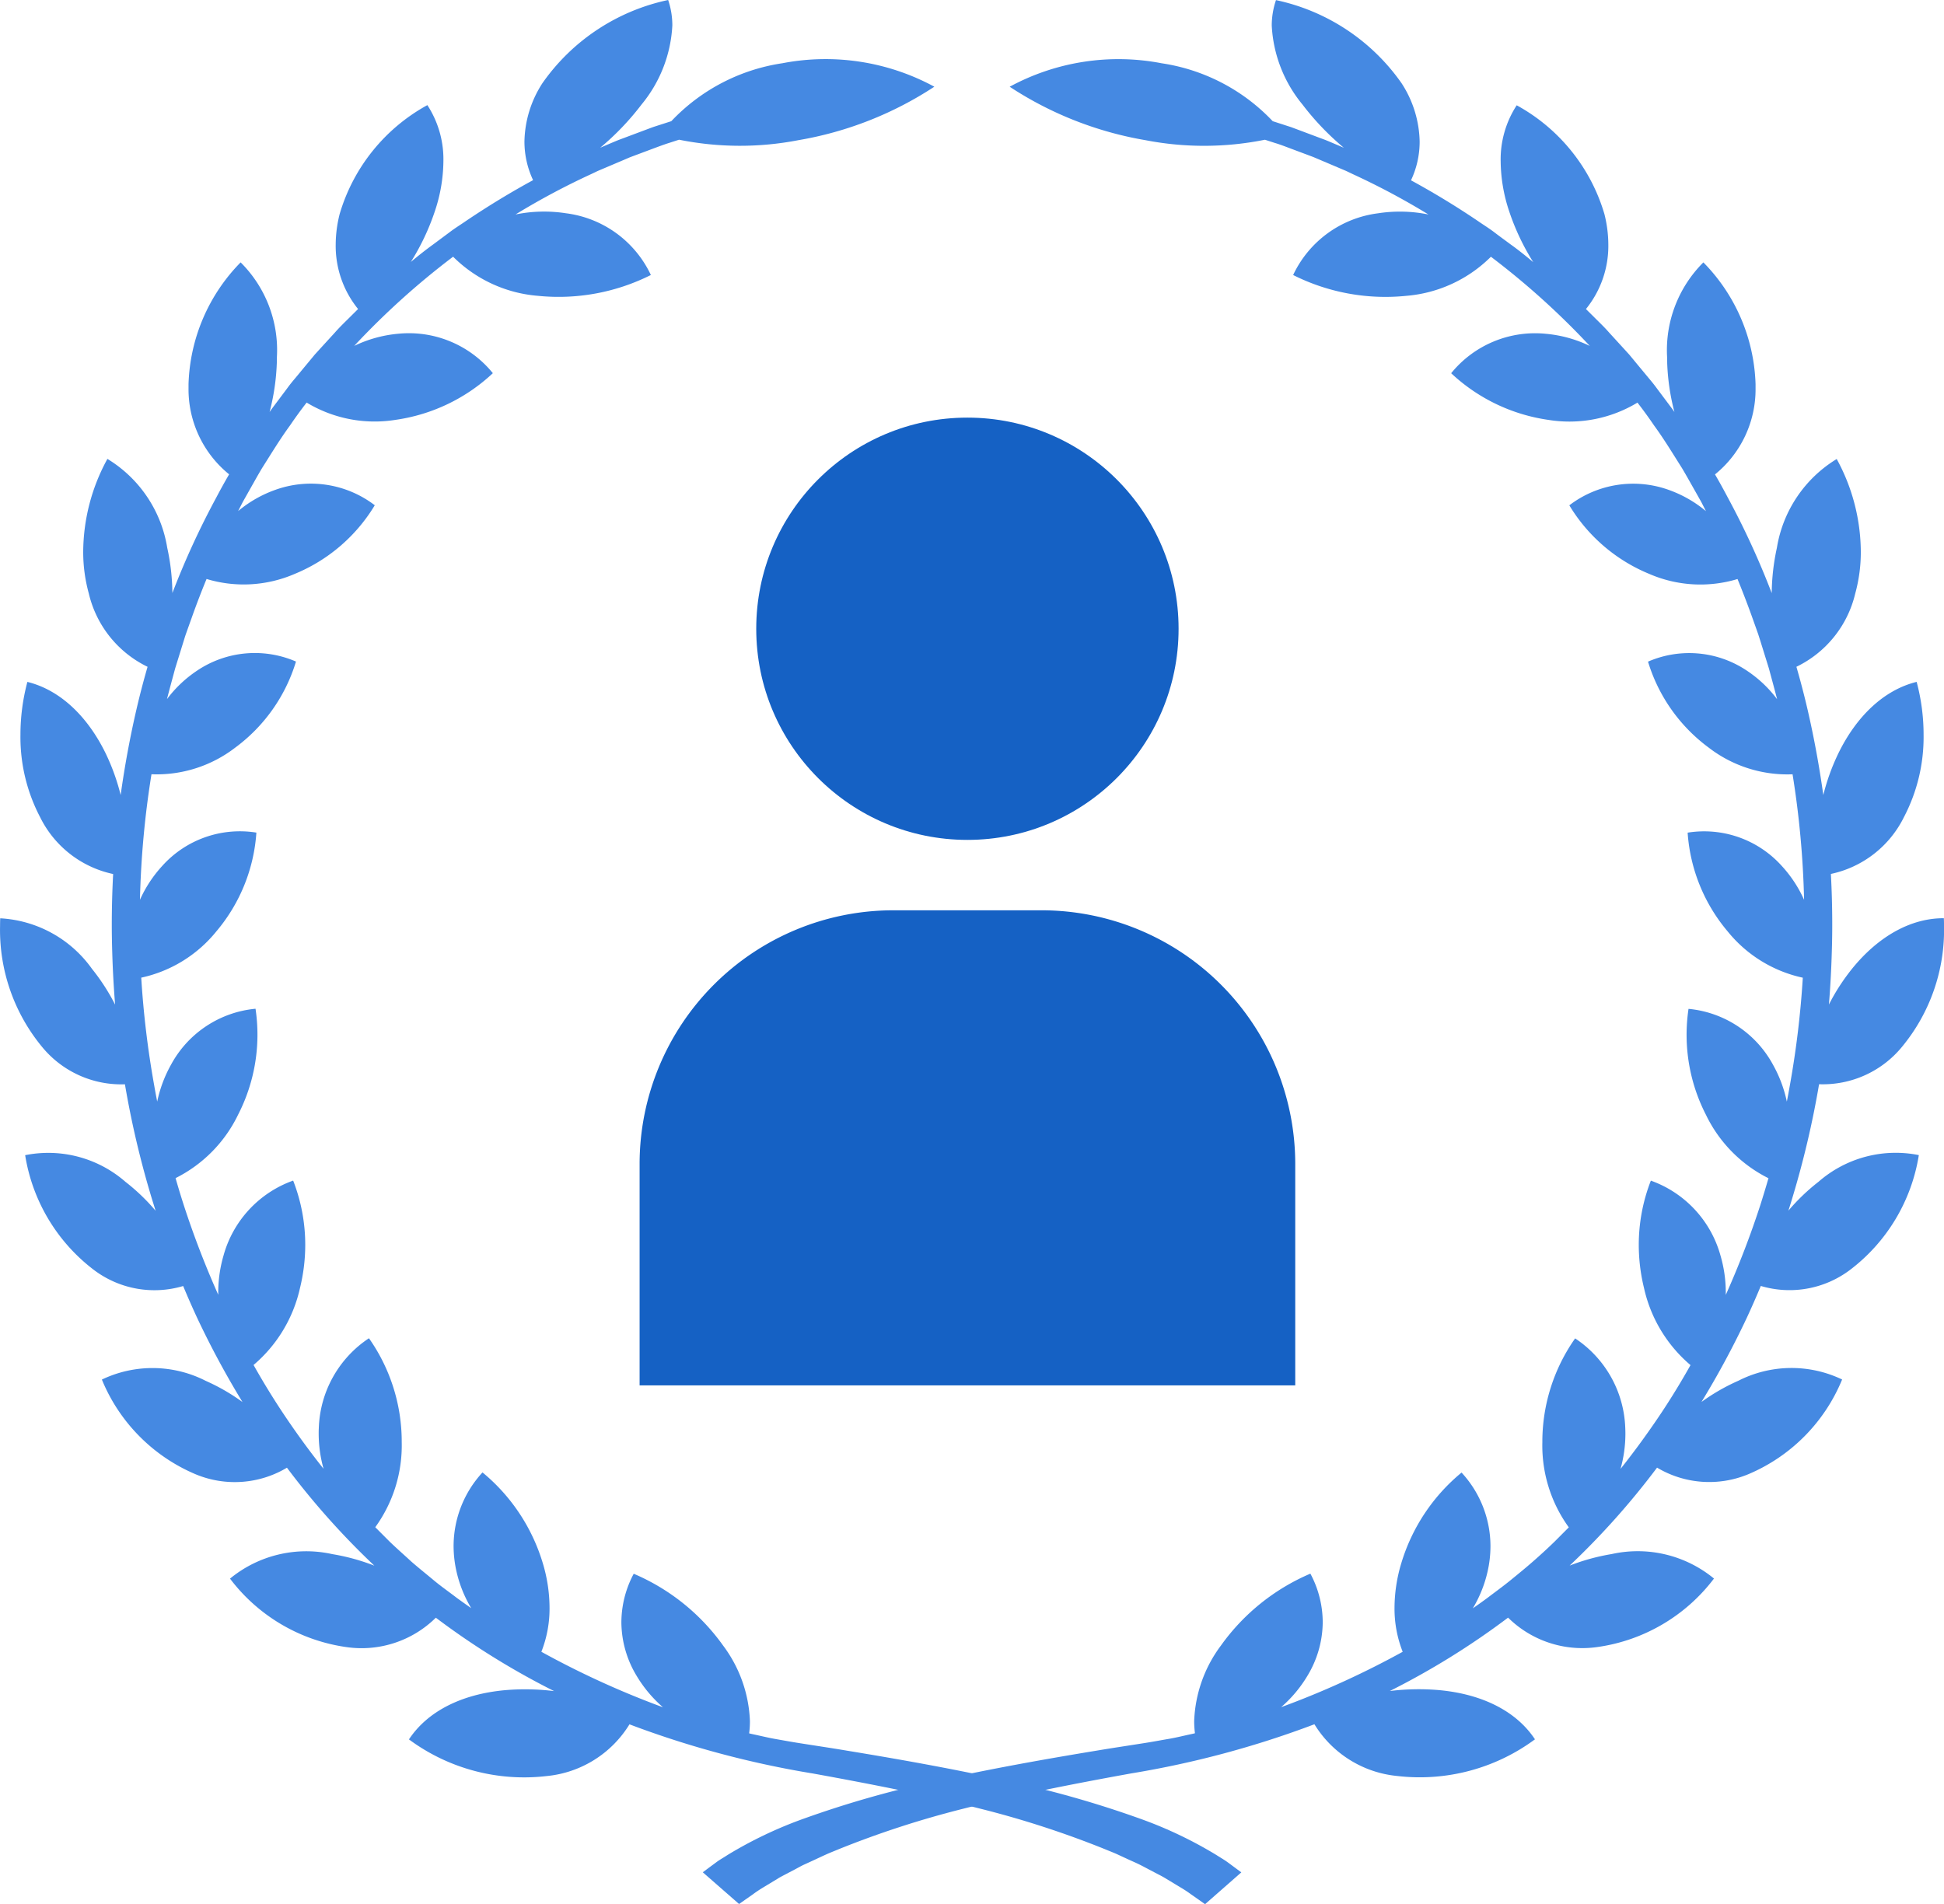
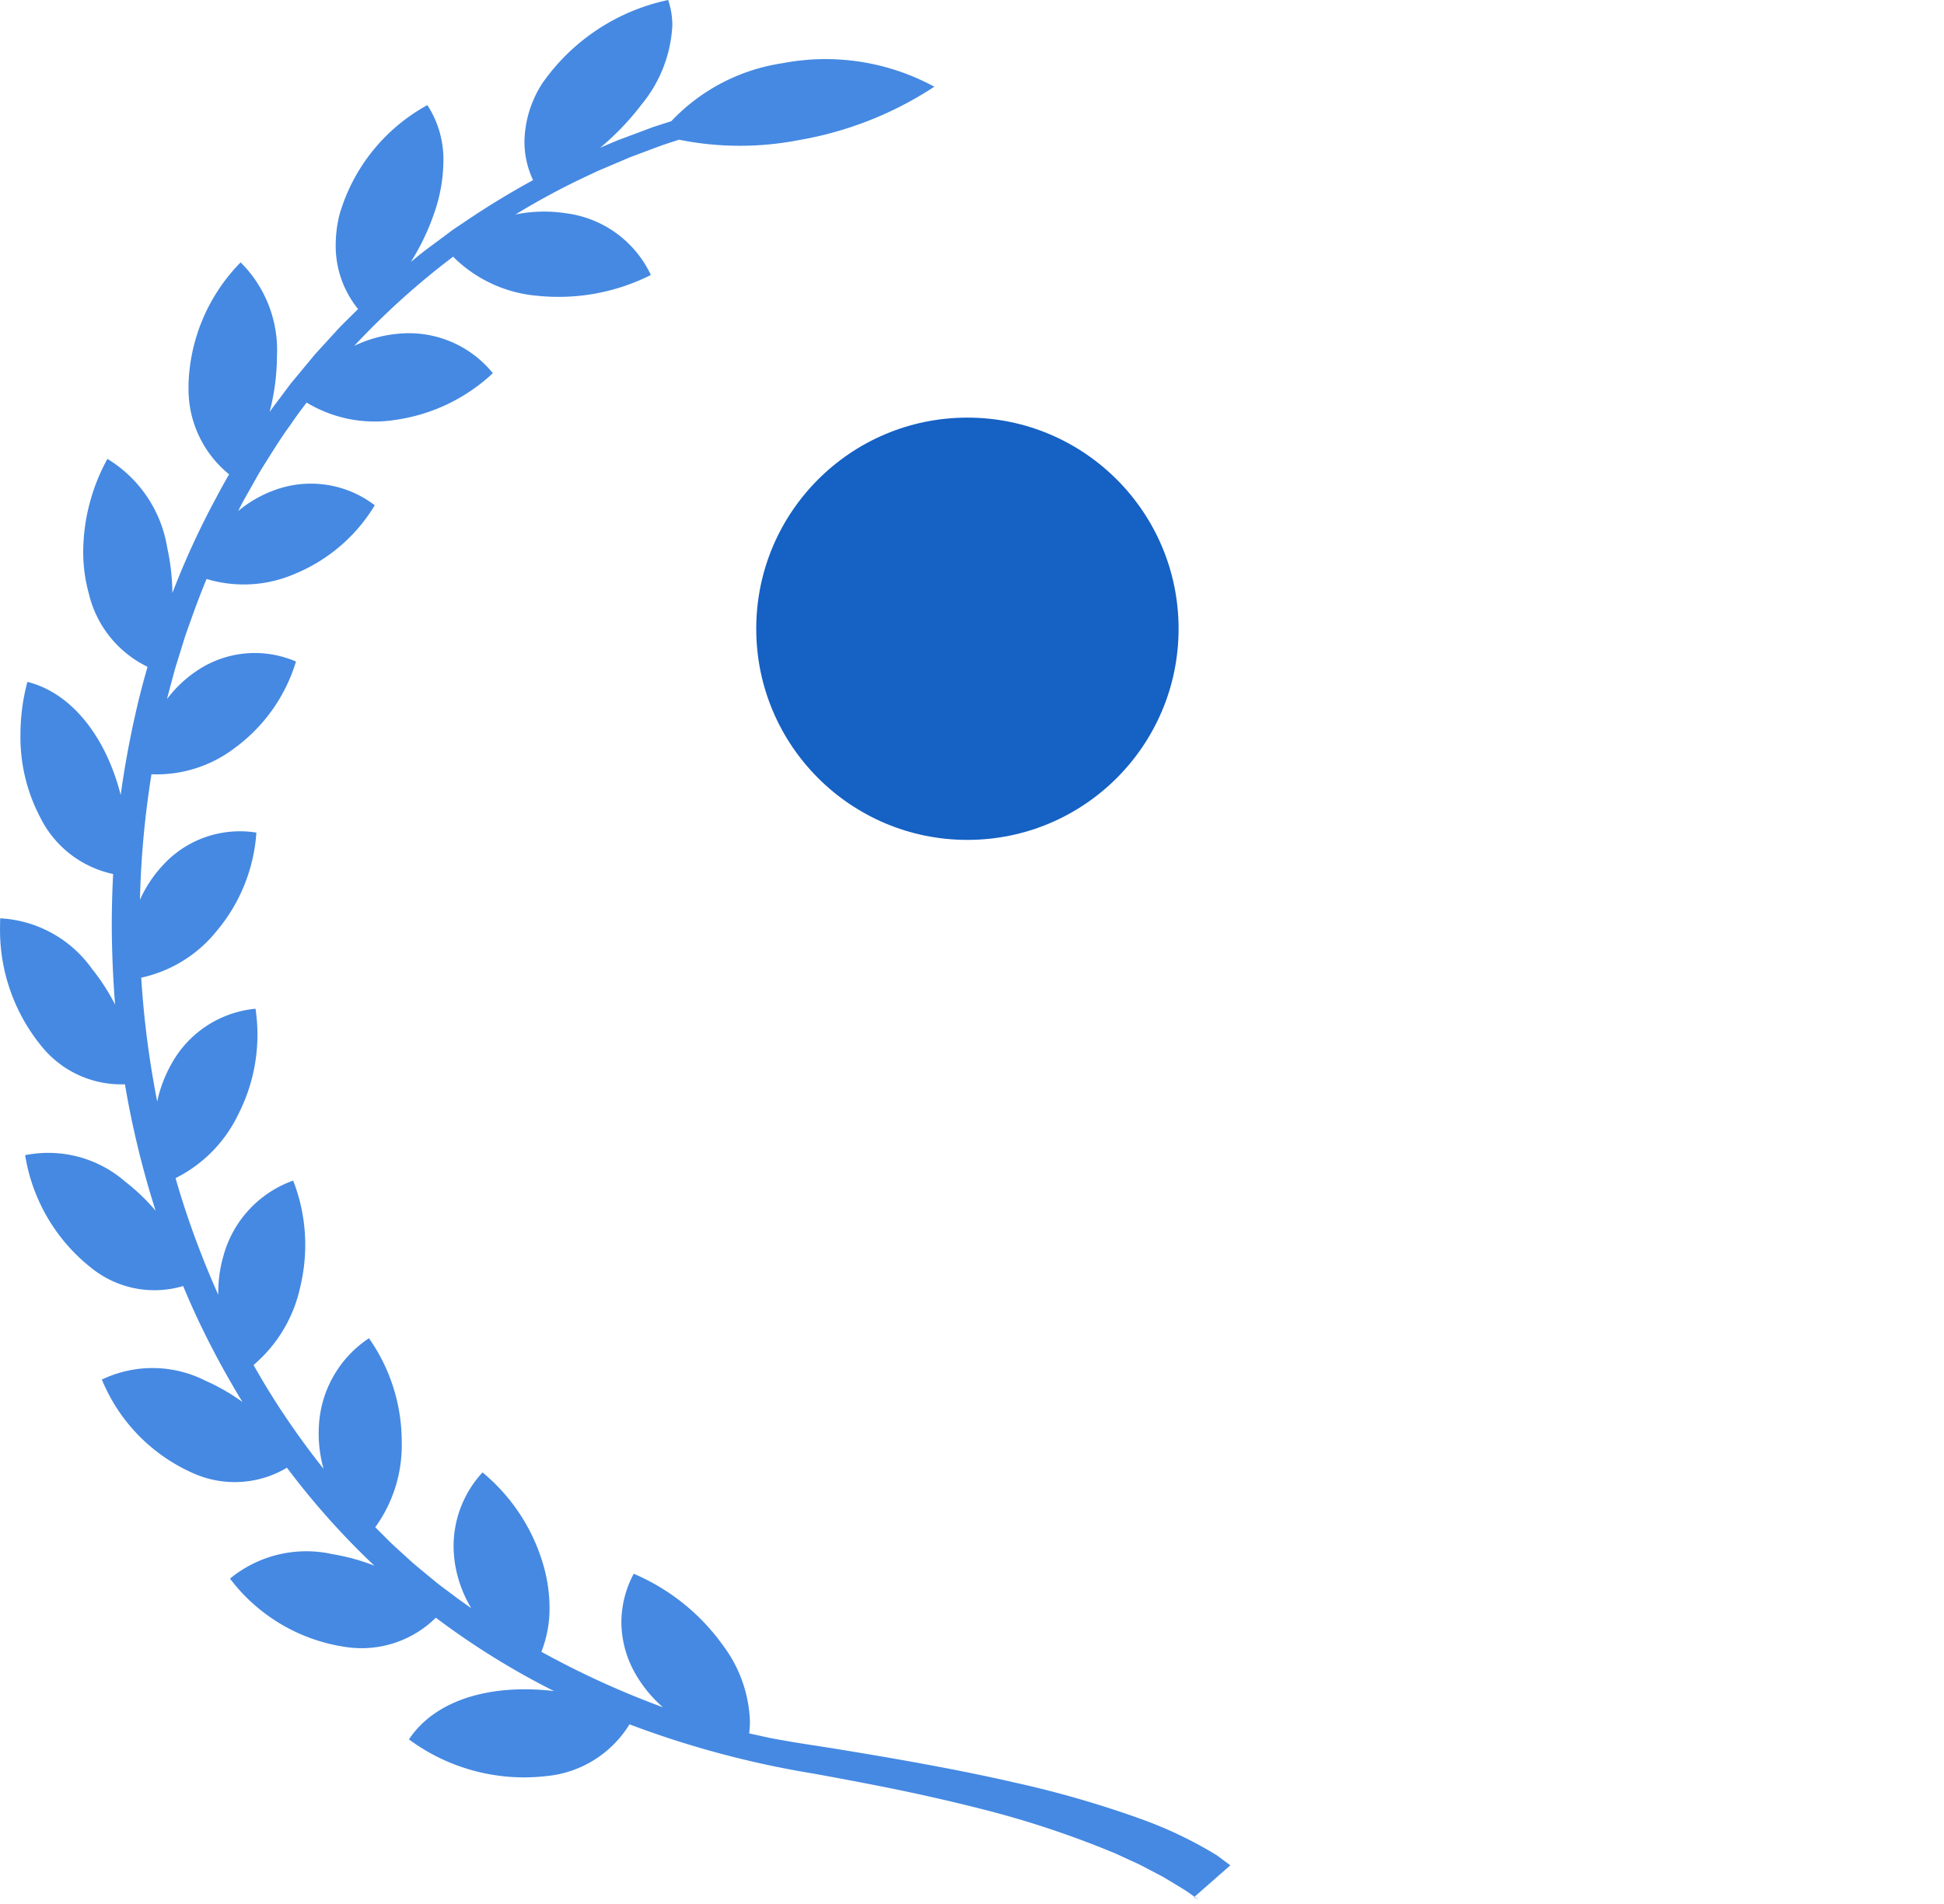
<svg xmlns="http://www.w3.org/2000/svg" width="134.927" height="132.18" viewBox="0 0 134.927 132.18">
  <g id="illust" transform="translate(-958.789 -2455)">
    <g id="icon_emblem" transform="translate(958.789 2455)" fill="#4589e2">
-       <path id="合体_1" d="M94.225 85.021l-.53-.371a8.359 8.359 0 00-.744-.489l-.964-.583a6.917 6.917 0 00-.57-.317l-.626-.328c-.214-.113-.44-.235-.676-.352s-.486-.223-.742-.341l-.789-.365c-.272-.125-.559-.232-.851-.355a66.037 66.037 0 00-8.675-2.82q-2.565-.652-5.482-1.264c-1.94-.4-3.99-.789-6.134-1.178a66.284 66.284 0 01-12.727-3.412 7.592 7.592 0 01-5.758 3.592 13.44 13.44 0 01-9.548-2.546c1.294-1.957 3.662-3.142 6.661-3.417a16.4 16.4 0 013.411.063 53.589 53.589 0 01-8.206-5.094 7.328 7.328 0 01-6.185 2.043 12.275 12.275 0 01-8.1-4.756 8.324 8.324 0 017.1-1.7 14.561 14.561 0 012.917.8 53.635 53.635 0 01-6.066-6.8 7.061 7.061 0 01-6.326.461 12.128 12.128 0 01-6.519-6.579A8.122 8.122 0 0125.3 49a13.9 13.9 0 012.555 1.472 61.234 61.234 0 01-3.167-5.887q-.495-1.071-.951-2.166a6.973 6.973 0 01-6.179-1.105 12.465 12.465 0 01-4.787-7.978 8.135 8.135 0 016.961 1.85 13.928 13.928 0 012.093 2.008l-.246-.792a64.7 64.7 0 01-1.883-7.987 7.1 7.1 0 01-5.747-2.592 12.737 12.737 0 01-2.92-8.386q0-.272.011-.545a8.365 8.365 0 016.368 3.508 14.4 14.4 0 011.606 2.483q-.148-1.836-.2-3.668-.029-.932-.03-1.863 0-1.775.094-3.534a7.355 7.355 0 01-5.064-3.938 11.964 11.964 0 01-1.37-5.726 14.232 14.232 0 01.482-3.673c2.239.55 4.16 2.349 5.439 4.974A14.954 14.954 0 0119.4 8.333c.277-2 .643-3.974 1.086-5.9q.352-1.521.781-3a7.582 7.582 0 01-4.077-5.085 10.83 10.83 0 01-.39-2.891A13.539 13.539 0 0118.48-15a8.872 8.872 0 014.152 6.168 15.282 15.282 0 01.358 3.143 56.489 56.489 0 013.049-6.633q.429-.817.889-1.606A7.6 7.6 0 0124.11-19.9v-.288a12.6 12.6 0 013.616-8.454 8.579 8.579 0 012.517 6.592q0 .2-.006.41a15.533 15.533 0 01-.5 3.383l.184-.259q.533-.708 1.053-1.405c.169-.236.353-.459.539-.679s.366-.442.547-.661l.544-.655.268-.324.282-.311 1.12-1.225c.36-.412.757-.782 1.135-1.163.158-.155.313-.311.469-.465a6.956 6.956 0 01-1.553-4.488A8.759 8.759 0 0134.6-32a12.705 12.705 0 016.087-7.559 6.883 6.883 0 011.113 3.9 11.176 11.176 0 01-.6 3.488 16.223 16.223 0 01-1.66 3.5 28.052 28.052 0 011.58-1.238l1.12-.833c.364-.278.75-.513 1.116-.767 1.63-1.1 3.2-2.043 4.669-2.842a6.287 6.287 0 01-.6-2.692 7.674 7.674 0 011.258-4.054 14.255 14.255 0 018.717-5.759 5.5 5.5 0 01.29 1.767 9.37 9.37 0 01-2.138 5.489 18.458 18.458 0 01-2.87 3l.334-.143c.26-.111.514-.219.758-.321s.489-.186.72-.275l1.285-.482.562-.21c.181-.06.353-.115.516-.167l.762-.246a13.3 13.3 0 017.707-4.022 15.83 15.83 0 0110.548 1.629 24.689 24.689 0 01-9.429 3.711 21.348 21.348 0 01-8.289-.032l-.688.223c-.321.1-.673.231-1.06.375l-1.266.474-.349.131c-.117.044-.235.1-.356.151l-.75.318-.8.34c-.137.059-.276.115-.415.178l-.419.2a50.52 50.52 0 00-5.247 2.8 9.935 9.935 0 013.509-.082 7.56 7.56 0 015.885 4.284 14.264 14.264 0 01-7.841 1.446 9.4 9.4 0 01-5.885-2.716 53.7 53.7 0 00-6.864 6.192 8.825 8.825 0 013.058-.844 7.5 7.5 0 016.564 2.738 12.419 12.419 0 01-6.754 3.24 9.133 9.133 0 01-6.17-1.2 30.721 30.721 0 00-1.151 1.584c-.688.939-1.3 1.952-1.942 2.964-.309.514-.6 1.046-.9 1.573-.149.268-.3.532-.45.8l-.313.613a8.42 8.42 0 012.585-1.476 7.3 7.3 0 016.9 1.071 11.651 11.651 0 01-5.543 4.759 8.914 8.914 0 01-6.132.358q-.5 1.211-.951 2.465c-.107.306-.219.612-.328.919l-.164.462c-.054.155-.1.312-.149.469L23.184-.46c-.19.708-.386 1.419-.569 2.136a8.47 8.47 0 012.064-1.96 7.177 7.177 0 016.889-.647 11.591 11.591 0 01-4.212 5.971 8.936 8.936 0 01-5.817 1.852 63.955 63.955 0 00-.8 8.713 8.79 8.79 0 011.542-2.344 7.239 7.239 0 016.539-2.318 11.853 11.853 0 01-2.768 6.844 9.2 9.2 0 01-5.224 3.225 64.695 64.695 0 00.894 7.449q.1.577.214 1.153a9.1 9.1 0 01.97-2.579 7.459 7.459 0 015.854-3.865 12.318 12.318 0 01.134 1.836 12.152 12.152 0 01-1.339 5.51 9.565 9.565 0 01-4.344 4.412q.271.951.575 1.892a62.95 62.95 0 002.387 6.206V42.9a9.14 9.14 0 01.367-2.6 7.693 7.693 0 014.832-5.2 12.259 12.259 0 01.839 4.48 12.573 12.573 0 01-.361 2.962 9.8 9.8 0 01-3.226 5.358 51.557 51.557 0 002.677 4.272q1.046 1.508 2.18 2.934a9.121 9.121 0 01-.337-2.422c0-.133 0-.268.009-.4a7.775 7.775 0 013.48-6.24 12.471 12.471 0 012.274 7.1v.107a9.668 9.668 0 01-1.836 5.911l.978.981c.493.478 1.01.927 1.511 1.392.513.449 1.046.872 1.565 1.306s1.076.819 1.606 1.228q.5.363 1 .713a8.683 8.683 0 01-1.017-2.523 8.038 8.038 0 01-.207-1.813 7.548 7.548 0 012.007-5.087 13 13 0 014.185 6.3 10.822 10.822 0 01.468 3.1 8.162 8.162 0 01-.567 3.051 61.114 61.114 0 007.739 3.59q.348.133.7.26a8.933 8.933 0 01-1.824-2.174 7.266 7.266 0 01-1.062-3.706 7.179 7.179 0 01.857-3.387 14.691 14.691 0 016.207 4.989 9.309 9.309 0 011.858 5.244 6.484 6.484 0 01-.054.847l.164.039c.565.117 1.122.258 1.681.356s1.109.2 1.665.286c1.109.176 2.2.337 3.264.517 4.261.7 8.158 1.413 11.584 2.2a71.467 71.467 0 018.755 2.517 28.866 28.866 0 015.322 2.532c.288.186.551.336.762.49s.388.287.53.392l.433.321-2.517 2.209z" transform="translate(-11.025 46.856)" />
-       <path id="合体_2" d="M102.122 83.116s.146-.107.432-.321c.143-.107.321-.236.53-.392s.474-.3.761-.49a28.923 28.923 0 015.322-2.532 71.52 71.52 0 018.755-2.517c3.427-.781 7.323-1.5 11.584-2.2 1.065-.179 2.155-.341 3.266-.517.555-.085 1.1-.191 1.664-.286s1.116-.238 1.681-.356l.165-.039a6.674 6.674 0 01-.054-.847 9.313 9.313 0 011.858-5.244 14.7 14.7 0 016.207-4.989 7.165 7.165 0 01.857 3.387 7.266 7.266 0 01-1.062 3.706 8.921 8.921 0 01-1.824 2.174q.348-.127.7-.26a61.149 61.149 0 007.736-3.583 8.177 8.177 0 01-.567-3.041 10.836 10.836 0 01.468-3.1 13 13 0 014.185-6.3 7.538 7.538 0 012.007 5.087 7.983 7.983 0 01-.207 1.813 8.7 8.7 0 01-1.017 2.524q.506-.351 1-.714c.535-.409 1.08-.8 1.606-1.228s1.052-.857 1.565-1.306 1.017-.91 1.512-1.392l.978-.981a9.674 9.674 0 01-1.836-5.911v-.107a12.472 12.472 0 012.275-7.1 7.772 7.772 0 013.48 6.24c.006.133.009.268.009.4a9.074 9.074 0 01-.338 2.421q1.133-1.424 2.18-2.934c.96-1.371 1.851-2.8 2.677-4.272a9.8 9.8 0 01-3.23-5.364 12.6 12.6 0 01-.361-2.962 12.27 12.27 0 01.839-4.48 7.7 7.7 0 014.833 5.2 9.127 9.127 0 01.367 2.6v.131a62.832 62.832 0 002.388-6.206q.3-.941.575-1.892a9.553 9.553 0 01-4.344-4.412 12.158 12.158 0 01-1.339-5.51 12.315 12.315 0 01.134-1.836 7.459 7.459 0 015.854 3.862 9.073 9.073 0 01.97 2.577q.114-.576.214-1.153a64.694 64.694 0 00.894-7.449 9.2 9.2 0 01-5.225-3.225 11.857 11.857 0 01-2.768-6.844 7.24 7.24 0 016.54 2.318 8.791 8.791 0 011.542 2.344 63.873 63.873 0 00-.8-8.713 8.936 8.936 0 01-5.816-1.849 11.6 11.6 0 01-4.216-5.971 7.177 7.177 0 016.893.647 8.487 8.487 0 012.067 1.961c-.184-.717-.38-1.428-.57-2.136l-.587-1.889-.149-.469-.163-.462-.328-.919q-.455-1.253-.951-2.468a8.908 8.908 0 01-6.131-.358 11.645 11.645 0 01-5.543-4.759 7.3 7.3 0 016.9-1.071 8.408 8.408 0 012.582 1.475l-.312-.613-.45-.8c-.3-.527-.593-1.059-.9-1.573-.643-1.013-1.253-2.026-1.94-2.964a30.721 30.721 0 00-1.151-1.584 9.131 9.131 0 01-6.176 1.2 12.423 12.423 0 01-6.754-3.24 7.5 7.5 0 016.565-2.738 8.833 8.833 0 013.056.843 53.636 53.636 0 00-6.862-6.191 9.407 9.407 0 01-5.886 2.715 14.27 14.27 0 01-7.841-1.446 7.563 7.563 0 015.883-4.284 9.935 9.935 0 013.509.082 50.4 50.4 0 00-5.247-2.8l-.418-.2c-.138-.064-.279-.119-.415-.178l-.8-.34-.75-.318-.355-.151-.349-.131-1.266-.474c-.387-.146-.737-.28-1.061-.375l-.688-.223a21.342 21.342 0 01-8.288.032 24.692 24.692 0 01-9.429-3.711 15.838 15.838 0 0110.548-1.629 13.3 13.3 0 017.707 4.02l.764.247c.161.054.334.107.515.167l.562.21 1.285.482c.231.089.474.172.72.275s.5.214.758.321l.334.143a18.458 18.458 0 01-2.87-3 9.349 9.349 0 01-2.134-5.485 5.514 5.514 0 01.294-1.765 14.248 14.248 0 018.712 5.763 7.67 7.67 0 011.259 4.054 6.289 6.289 0 01-.6 2.693c1.469.8 3.039 1.738 4.669 2.842.364.253.75.488 1.114.767s.743.551 1.121.833c.535.38 1.054.8 1.58 1.238a16.271 16.271 0 01-1.66-3.5 11.193 11.193 0 01-.6-3.488 6.878 6.878 0 011.113-3.9A12.7 12.7 0 01164.7-32a8.758 8.758 0 01.273 2.109 6.959 6.959 0 01-1.553 4.488q.233.233.469.465c.375.381.774.75 1.134 1.163l1.12 1.225.283.311.268.324q.268.326.542.655l.548.661c.185.22.368.443.539.679l1.053 1.405.183.258a15.589 15.589 0 01-.5-3.382c0-.137-.006-.274-.006-.41a8.6 8.6 0 012.517-6.592 12.6 12.6 0 013.622 8.453v.288a7.6 7.6 0 01-2.815 5.977q.458.788.888 1.606a56.334 56.334 0 013.049 6.635 15.282 15.282 0 01.358-3.142 8.875 8.875 0 014.152-6.168 13.536 13.536 0 011.673 6.451 10.829 10.829 0 01-.388 2.891 7.58 7.58 0 01-4.082 5.082q.429 1.48.782 3 .665 2.891 1.085 5.9a15 15 0 011.039-2.879c1.278-2.624 3.2-4.423 5.439-4.974a14.163 14.163 0 01.482 3.674 11.96 11.96 0 01-1.368 5.723 7.353 7.353 0 01-5.066 3.936q.095 1.759.094 3.534 0 .931-.03 1.863-.051 1.83-.2 3.668a14.466 14.466 0 011.606-2.483c1.815-2.242 4.077-3.52 6.372-3.507q.011.273.011.545a12.726 12.726 0 01-2.92 8.386 7.1 7.1 0 01-5.753 2.592 64.609 64.609 0 01-1.883 7.987q-.12.4-.246.791a13.973 13.973 0 012.092-2.007 8.141 8.141 0 016.961-1.85 12.452 12.452 0 01-4.788 7.978 6.972 6.972 0 01-6.18 1.105q-.455 1.094-.951 2.166a60.93 60.93 0 01-3.167 5.887A13.914 13.914 0 01174 48.994a8.124 8.124 0 017.2-.086 12.128 12.128 0 01-6.519 6.579 7.062 7.062 0 01-6.326-.461 53.711 53.711 0 01-6.066 6.8 14.569 14.569 0 012.917-.8 8.326 8.326 0 017.1 1.7 12.288 12.288 0 01-8.106 4.756 7.329 7.329 0 01-6.185-2.043 53.55 53.55 0 01-8.207 5.094 16.4 16.4 0 013.412-.063c3 .275 5.367 1.46 6.661 3.417a13.44 13.44 0 01-9.548 2.546 7.592 7.592 0 01-5.759-3.592 66.27 66.27 0 01-12.725 3.413c-2.142.388-4.192.776-6.134 1.178s-3.771.829-5.482 1.264a66.243 66.243 0 00-8.678 2.819c-.291.123-.578.232-.851.355s-.535.247-.789.365-.5.23-.743.341-.458.239-.676.352l-.625.328c-.2.107-.394.2-.569.317-.354.214-.678.407-.964.583a8.514 8.514 0 00-.739.492l-.53.371-.428.3z" transform="translate(-53.344 46.856)" />
+       <path id="合体_1" d="M94.225 85.021l-.53-.371a8.359 8.359 0 00-.744-.489l-.964-.583a6.917 6.917 0 00-.57-.317l-.626-.328c-.214-.113-.44-.235-.676-.352s-.486-.223-.742-.341l-.789-.365c-.272-.125-.559-.232-.851-.355a66.037 66.037 0 00-8.675-2.82q-2.565-.652-5.482-1.264c-1.94-.4-3.99-.789-6.134-1.178a66.284 66.284 0 01-12.727-3.412 7.592 7.592 0 01-5.758 3.592 13.44 13.44 0 01-9.548-2.546c1.294-1.957 3.662-3.142 6.661-3.417a16.4 16.4 0 013.411.063 53.589 53.589 0 01-8.206-5.094 7.328 7.328 0 01-6.185 2.043 12.275 12.275 0 01-8.1-4.756 8.324 8.324 0 017.1-1.7 14.561 14.561 0 012.917.8 53.635 53.635 0 01-6.066-6.8 7.061 7.061 0 01-6.326.461 12.128 12.128 0 01-6.519-6.579A8.122 8.122 0 0125.3 49a13.9 13.9 0 012.555 1.472 61.234 61.234 0 01-3.167-5.887q-.495-1.071-.951-2.166a6.973 6.973 0 01-6.179-1.105 12.465 12.465 0 01-4.787-7.978 8.135 8.135 0 016.961 1.85 13.928 13.928 0 012.093 2.008l-.246-.792a64.7 64.7 0 01-1.883-7.987 7.1 7.1 0 01-5.747-2.592 12.737 12.737 0 01-2.92-8.386q0-.272.011-.545a8.365 8.365 0 016.368 3.508 14.4 14.4 0 011.606 2.483q-.148-1.836-.2-3.668-.029-.932-.03-1.863 0-1.775.094-3.534a7.355 7.355 0 01-5.064-3.938 11.964 11.964 0 01-1.37-5.726 14.232 14.232 0 01.482-3.673c2.239.55 4.16 2.349 5.439 4.974A14.954 14.954 0 0119.4 8.333c.277-2 .643-3.974 1.086-5.9q.352-1.521.781-3a7.582 7.582 0 01-4.077-5.085 10.83 10.83 0 01-.39-2.891A13.539 13.539 0 0118.48-15a8.872 8.872 0 014.152 6.168 15.282 15.282 0 01.358 3.143 56.489 56.489 0 013.049-6.633q.429-.817.889-1.606A7.6 7.6 0 0124.11-19.9v-.288a12.6 12.6 0 013.616-8.454 8.579 8.579 0 012.517 6.592q0 .2-.006.41a15.533 15.533 0 01-.5 3.383l.184-.259q.533-.708 1.053-1.405c.169-.236.353-.459.539-.679s.366-.442.547-.661l.544-.655.268-.324.282-.311 1.12-1.225c.36-.412.757-.782 1.135-1.163.158-.155.313-.311.469-.465a6.956 6.956 0 01-1.553-4.488A8.759 8.759 0 0134.6-32a12.705 12.705 0 016.087-7.559 6.883 6.883 0 011.113 3.9 11.176 11.176 0 01-.6 3.488 16.223 16.223 0 01-1.66 3.5 28.052 28.052 0 011.58-1.238l1.12-.833c.364-.278.75-.513 1.116-.767 1.63-1.1 3.2-2.043 4.669-2.842a6.287 6.287 0 01-.6-2.692 7.674 7.674 0 011.258-4.054 14.255 14.255 0 018.717-5.759 5.5 5.5 0 01.29 1.767 9.37 9.37 0 01-2.138 5.489 18.458 18.458 0 01-2.87 3l.334-.143c.26-.111.514-.219.758-.321s.489-.186.72-.275l1.285-.482.562-.21c.181-.06.353-.115.516-.167l.762-.246a13.3 13.3 0 017.707-4.022 15.83 15.83 0 0110.548 1.629 24.689 24.689 0 01-9.429 3.711 21.348 21.348 0 01-8.289-.032l-.688.223c-.321.1-.673.231-1.06.375l-1.266.474-.349.131c-.117.044-.235.1-.356.151l-.75.318-.8.34c-.137.059-.276.115-.415.178l-.419.2a50.52 50.52 0 00-5.247 2.8 9.935 9.935 0 013.509-.082 7.56 7.56 0 015.885 4.284 14.264 14.264 0 01-7.841 1.446 9.4 9.4 0 01-5.885-2.716 53.7 53.7 0 00-6.864 6.192 8.825 8.825 0 013.058-.844 7.5 7.5 0 016.564 2.738 12.419 12.419 0 01-6.754 3.24 9.133 9.133 0 01-6.17-1.2 30.721 30.721 0 00-1.151 1.584c-.688.939-1.3 1.952-1.942 2.964-.309.514-.6 1.046-.9 1.573-.149.268-.3.532-.45.8l-.313.613a8.42 8.42 0 012.585-1.476 7.3 7.3 0 016.9 1.071 11.651 11.651 0 01-5.543 4.759 8.914 8.914 0 01-6.132.358q-.5 1.211-.951 2.465c-.107.306-.219.612-.328.919l-.164.462c-.054.155-.1.312-.149.469L23.184-.46c-.19.708-.386 1.419-.569 2.136a8.47 8.47 0 012.064-1.96 7.177 7.177 0 016.889-.647 11.591 11.591 0 01-4.212 5.971 8.936 8.936 0 01-5.817 1.852 63.955 63.955 0 00-.8 8.713 8.79 8.79 0 011.542-2.344 7.239 7.239 0 016.539-2.318 11.853 11.853 0 01-2.768 6.844 9.2 9.2 0 01-5.224 3.225 64.695 64.695 0 00.894 7.449q.1.577.214 1.153a9.1 9.1 0 01.97-2.579 7.459 7.459 0 015.854-3.865 12.318 12.318 0 01.134 1.836 12.152 12.152 0 01-1.339 5.51 9.565 9.565 0 01-4.344 4.412q.271.951.575 1.892a62.95 62.95 0 002.387 6.206V42.9a9.14 9.14 0 01.367-2.6 7.693 7.693 0 014.832-5.2 12.259 12.259 0 01.839 4.48 12.573 12.573 0 01-.361 2.962 9.8 9.8 0 01-3.226 5.358 51.557 51.557 0 002.677 4.272q1.046 1.508 2.18 2.934a9.121 9.121 0 01-.337-2.422c0-.133 0-.268.009-.4a7.775 7.775 0 013.48-6.24 12.471 12.471 0 012.274 7.1v.107a9.668 9.668 0 01-1.836 5.911l.978.981c.493.478 1.01.927 1.511 1.392.513.449 1.046.872 1.565 1.306s1.076.819 1.606 1.228q.5.363 1 .713a8.683 8.683 0 01-1.017-2.523 8.038 8.038 0 01-.207-1.813 7.548 7.548 0 012.007-5.087 13 13 0 014.185 6.3 10.822 10.822 0 01.468 3.1 8.162 8.162 0 01-.567 3.051 61.114 61.114 0 007.739 3.59q.348.133.7.26a8.933 8.933 0 01-1.824-2.174 7.266 7.266 0 01-1.062-3.706 7.179 7.179 0 01.857-3.387 14.691 14.691 0 016.207 4.989 9.309 9.309 0 011.858 5.244 6.484 6.484 0 01-.054.847l.164.039c.565.117 1.122.258 1.681.356s1.109.2 1.665.286c1.109.176 2.2.337 3.264.517 4.261.7 8.158 1.413 11.584 2.2a71.467 71.467 0 018.755 2.517 28.866 28.866 0 015.322 2.532s.388.287.53.392l.433.321-2.517 2.209z" transform="translate(-11.025 46.856)" />
    </g>
    <g id="illust-2" transform="translate(1003.182 2483.991)" fill="#1561c4">
      <circle id="楕円形_40" cx="14.657" cy="14.657" r="14.657" transform="translate(8.095)" />
-       <path id="パス_2878" d="M110.541 260.656h-10.382a17.614 17.614 0 00-17.565 17.564v15.415H128.1V278.22a17.613 17.613 0 00-17.559-17.564z" transform="translate(-82.594 -226.455)" />
    </g>
  </g>
</svg>